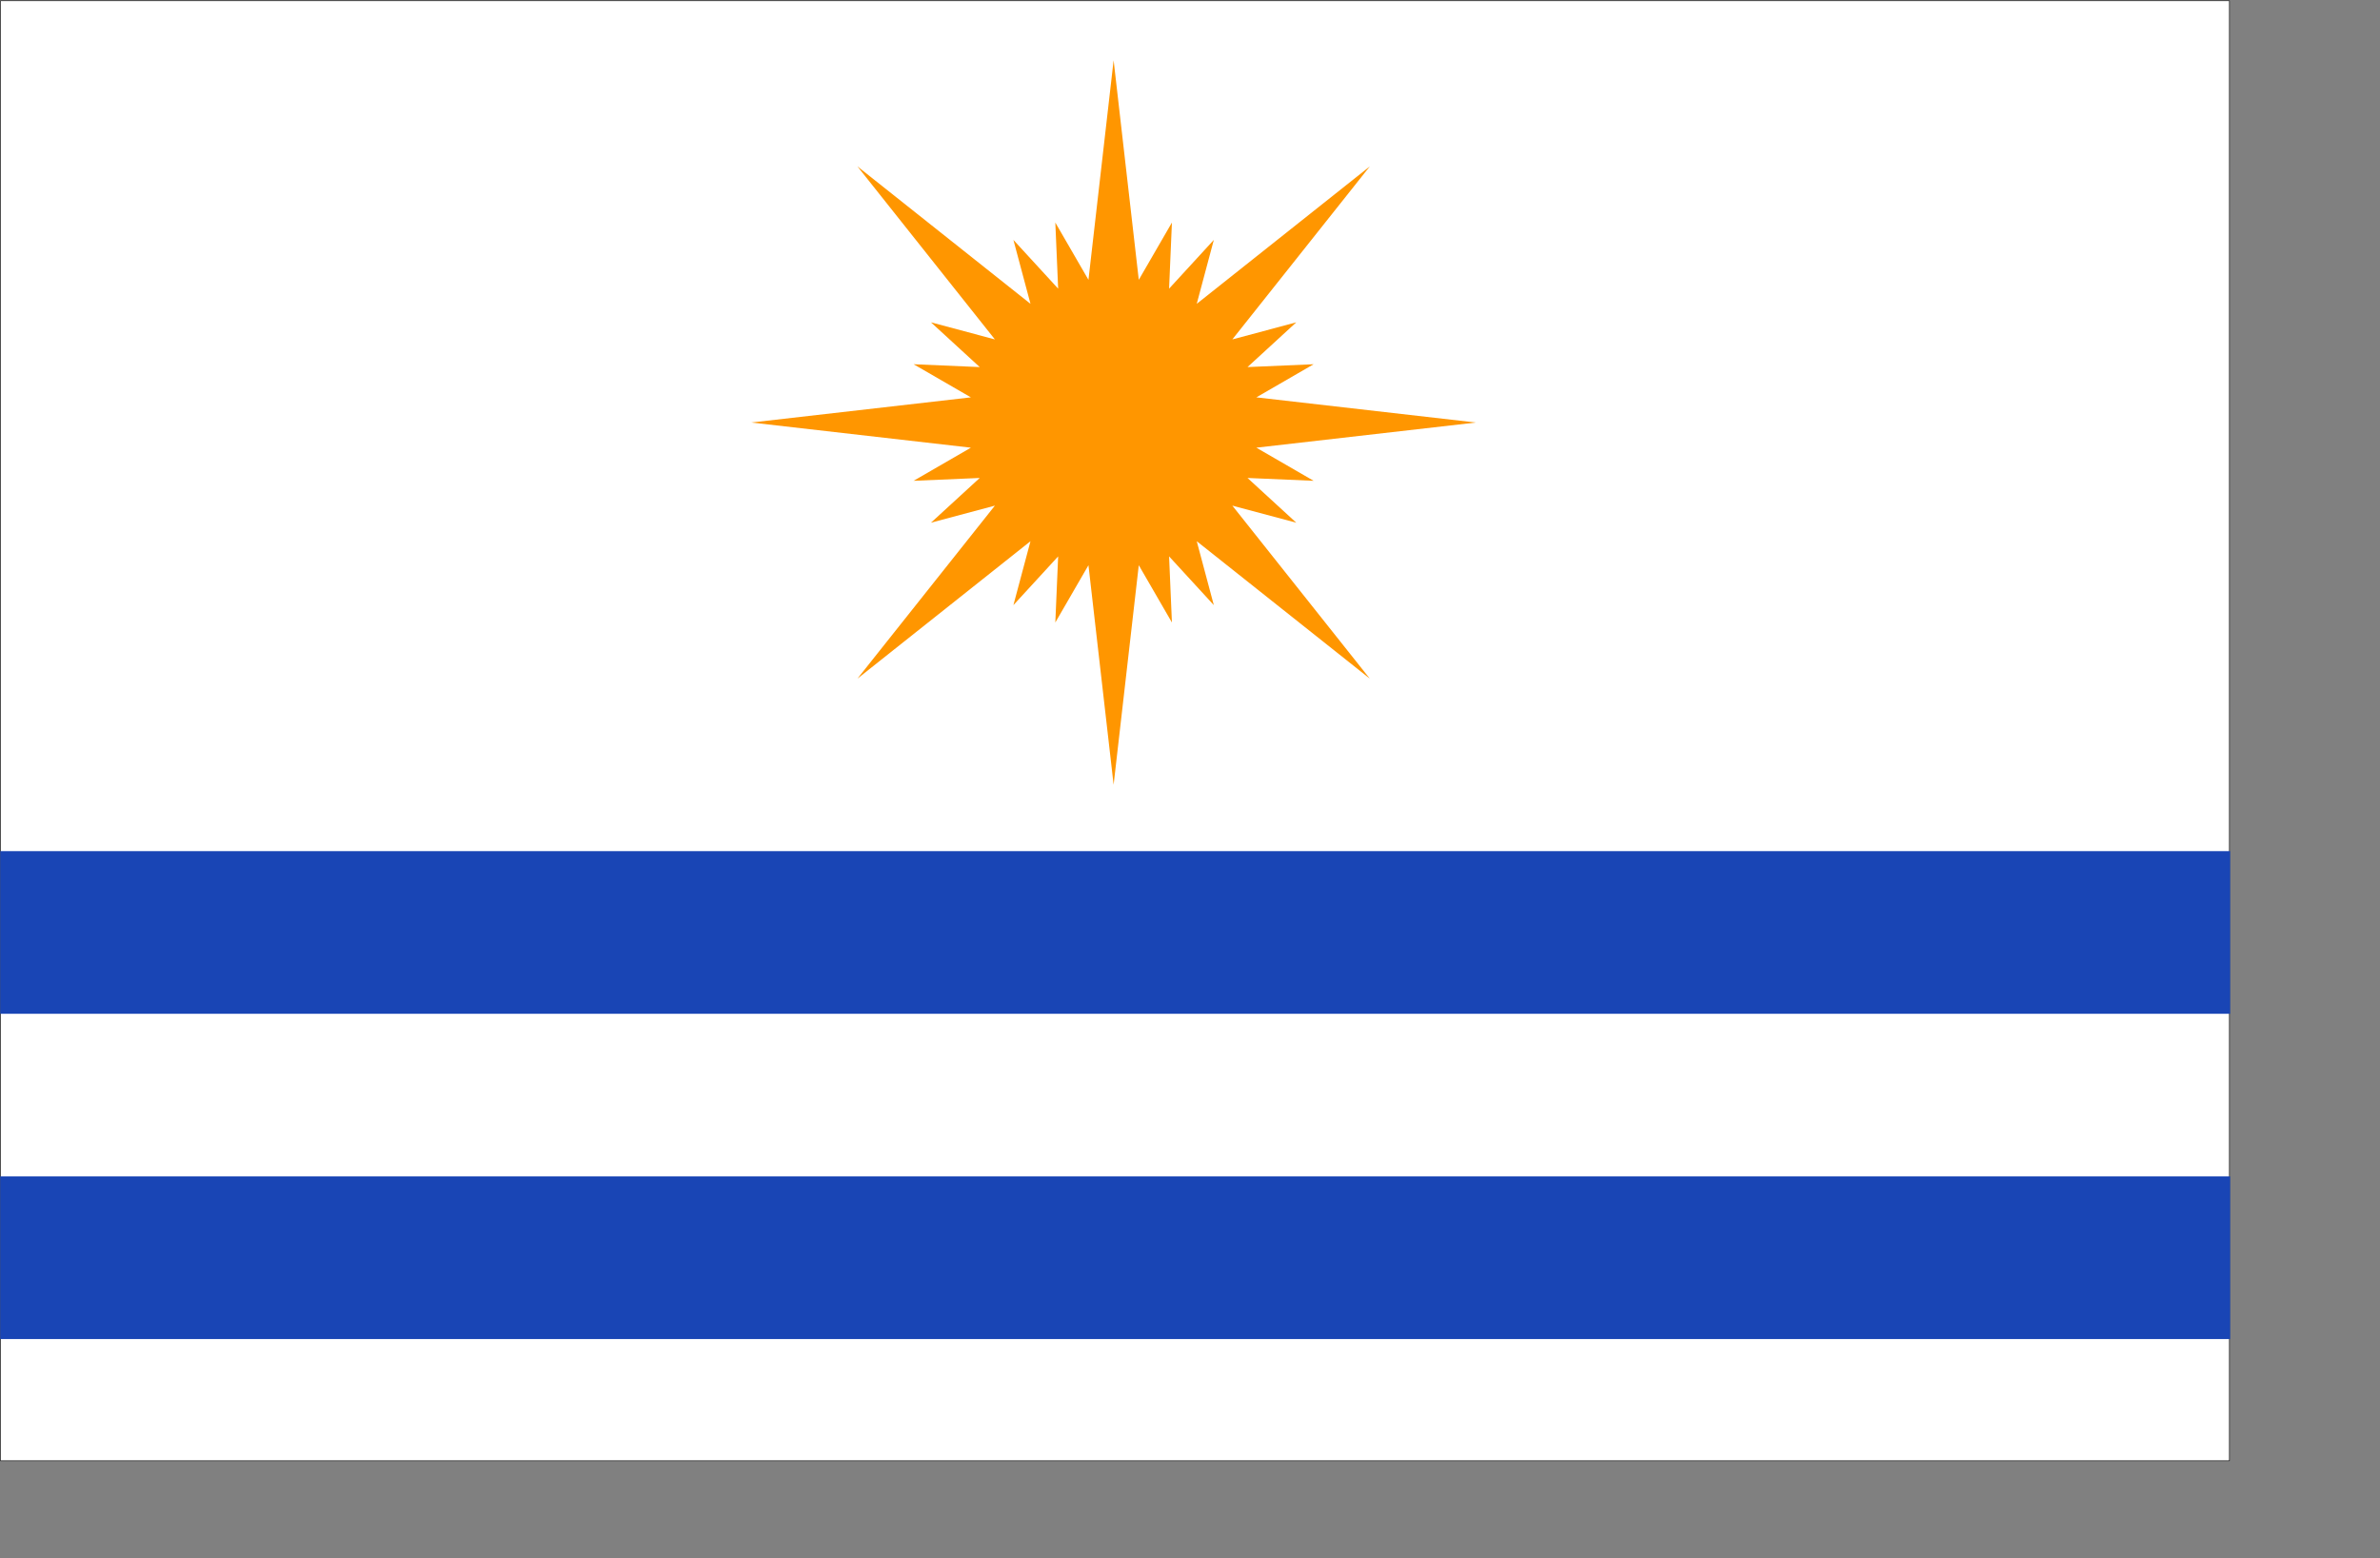
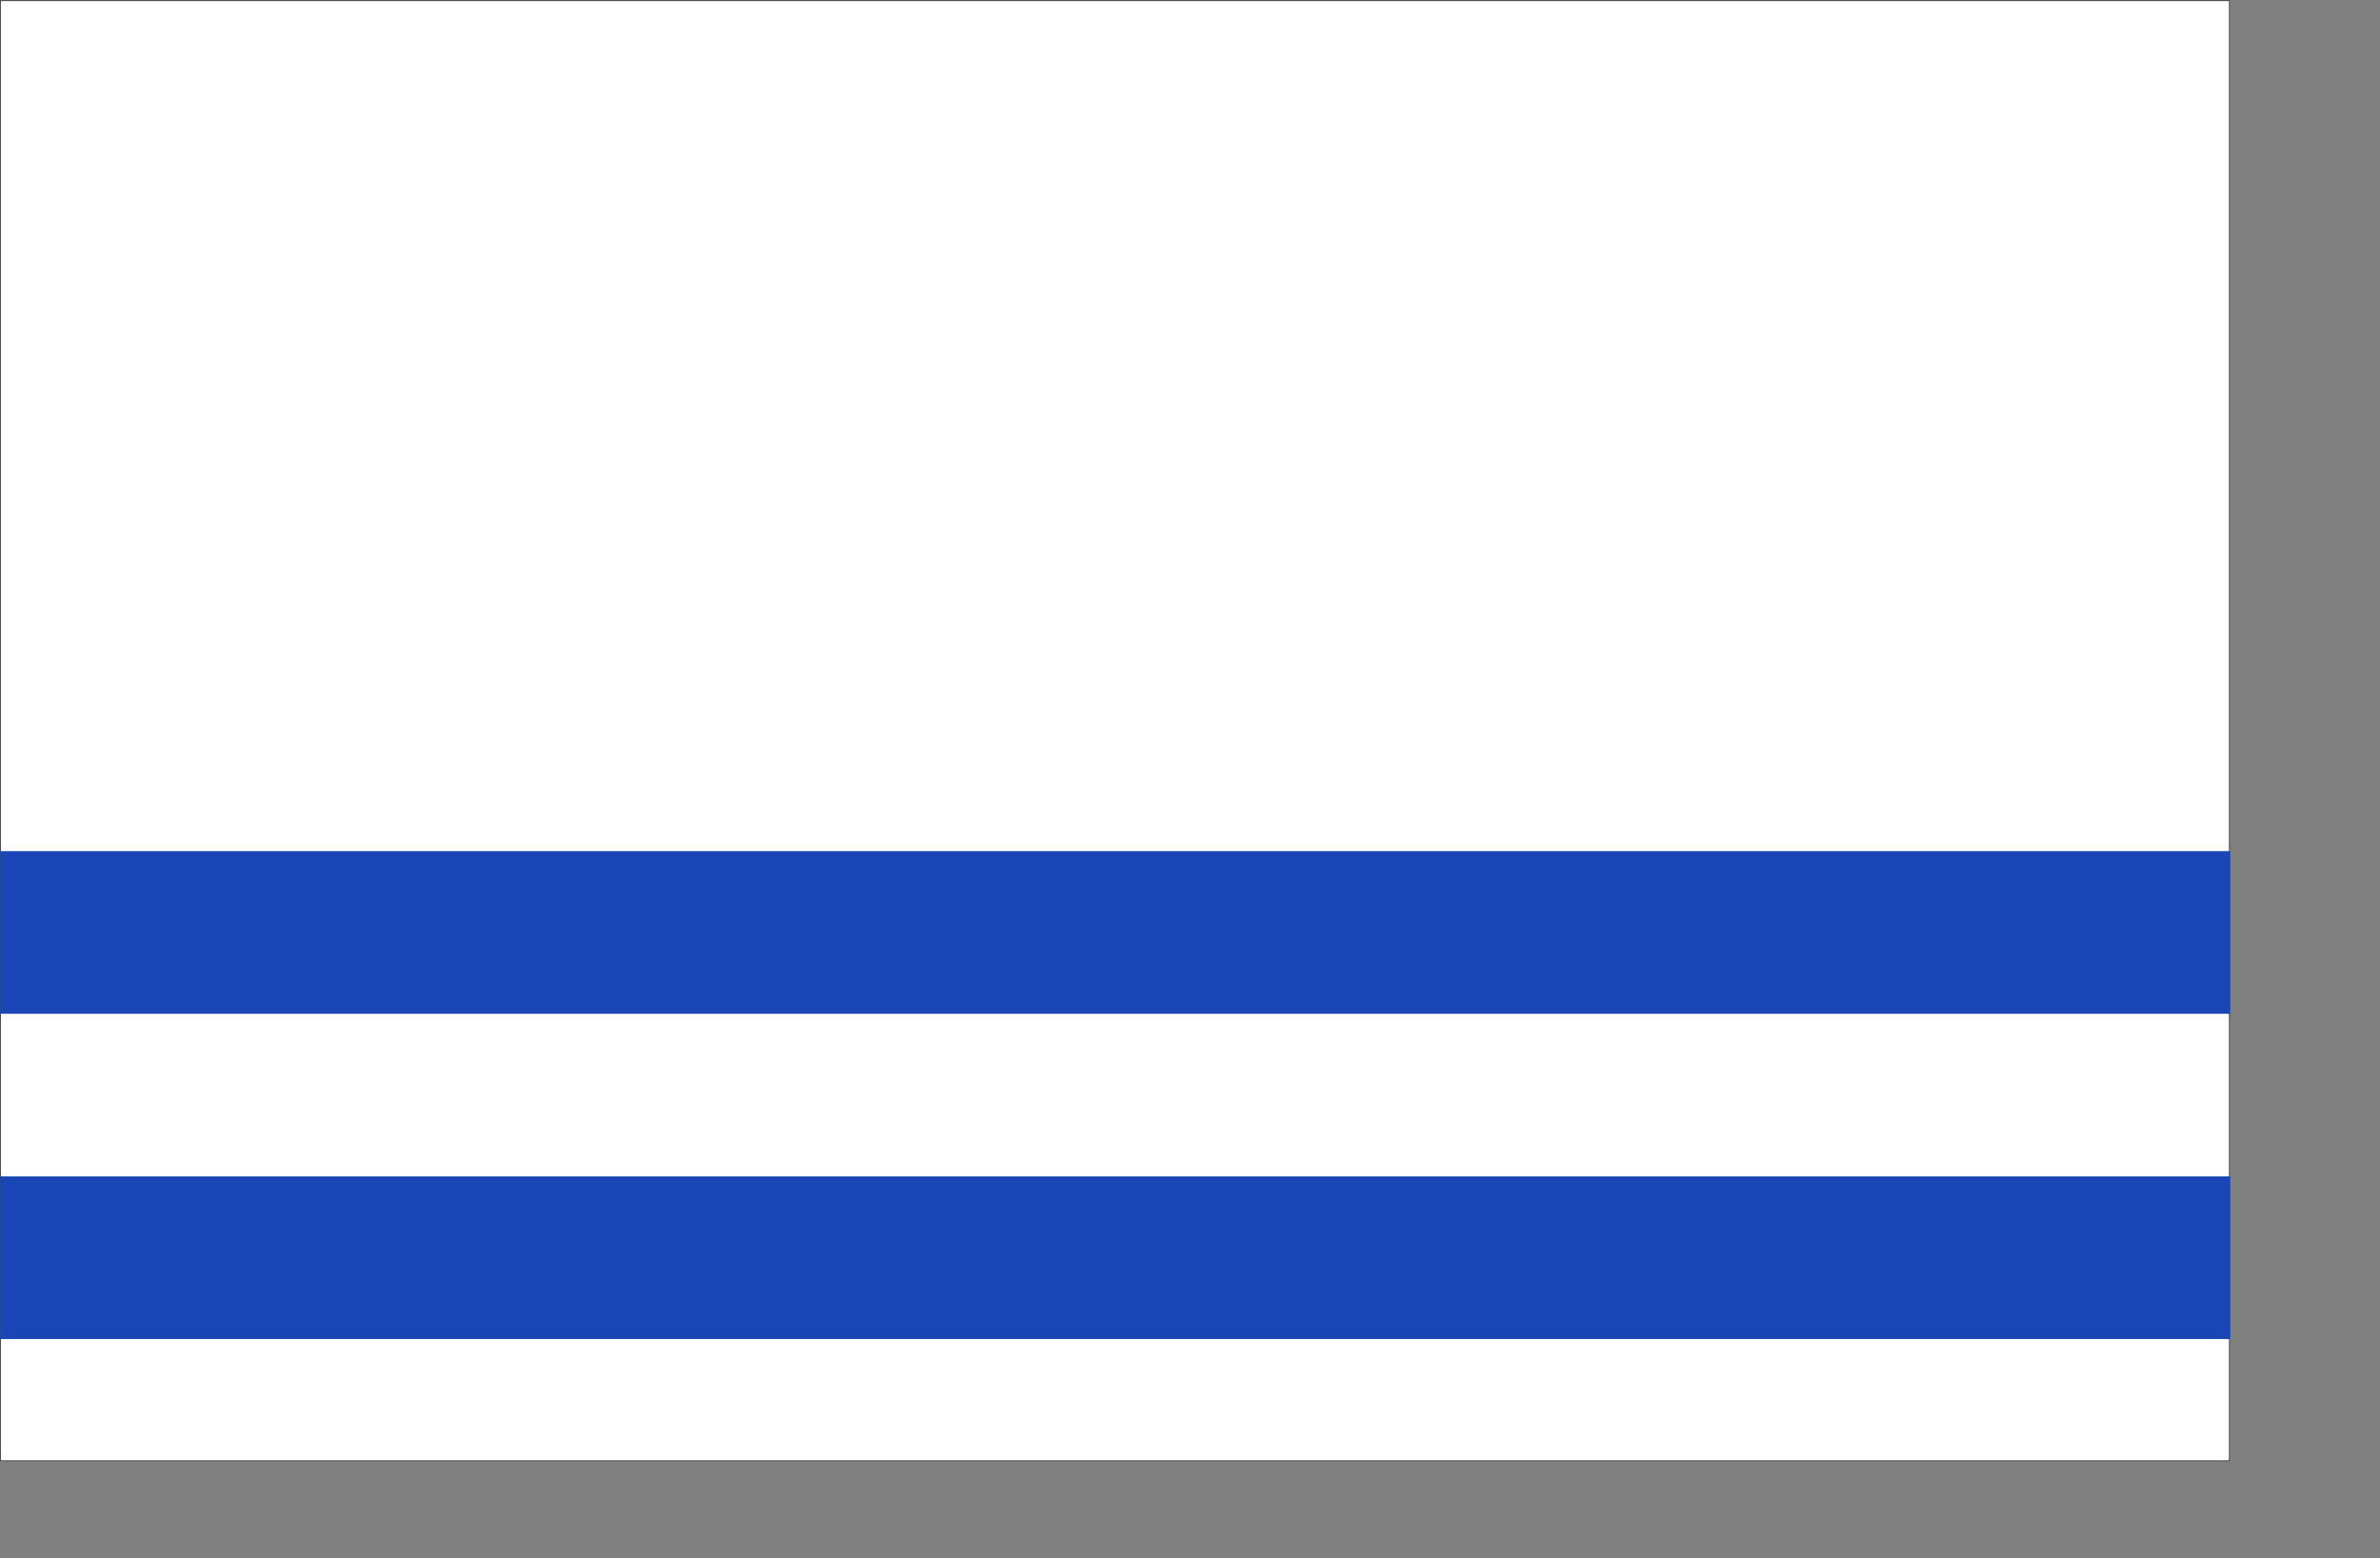
<svg xmlns="http://www.w3.org/2000/svg" xmlns:ns1="http://sodipodi.sourceforge.net/DTD/sodipodi-0.dtd" id="svg2" height="129mm" width="197mm" y="0" x="0" version="1.0" ns1:version="0.33beta" ns1:docname="C:\Documents and Settings\srfortes\Desktop\Bandeira_do_Tocantins.svg">
  <rect width="100%" height="100%" fill="#808080" stroke="none" />
  <ns1:namedview id="base" />
  <defs id="defs3" />
  <g id="g591" transform="matrix(0.35,0,0,0.35,8.038551e-2,-20.999)">
    <rect id="rect2287" style="font-size:12.000;fill:#ffffff;stroke:#000000;stroke-width:0.482;" y="60.693" x="0.238" height="1305.364" width="1992.286" />
-     <path id="path13" style="font-size:12.000;fill:#ff9600;fill-rule:evenodd;" d="M 1319.031 437.765 L 1122.742 460.26 L 1173.948 489.875 L 1114.850 487.34 L 1158.432 527.336 L 1101.284 512.069 L 1224.174 666.773 L 1069.468 543.883 L 1084.735 601.032 L 1044.739 557.45 L 1047.276 616.548 L 1017.660 565.343 L 995.165 761.631 L 972.67 565.343 L 943.055 616.548 L 945.59 557.45 L 905.594 601.032 L 920.861 543.883 L 766.157 666.773 L 889.047 512.069 L 831.898 527.336 L 875.48 487.34 L 816.382 489.875 L 867.587 460.26 L 671.298 437.765 L 867.587 415.269 L 816.382 385.654 L 875.48 388.189 L 831.898 348.193 L 889.047 363.46 L 766.157 208.756 L 920.861 331.646 L 905.594 274.497 L 945.59 318.079 L 943.055 258.981 L 972.67 310.186 L 995.165 113.898 L 1017.660 310.186 L 1047.276 258.981 L 1044.739 318.079 L 1084.735 274.497 L 1069.468 331.646 L 1224.174 208.756 L 1101.284 363.46 L 1158.432 348.193 L 1114.850 388.189 L 1173.948 385.654 L 1122.742 415.269 L 1319.031 437.765 z " />
    <rect style="font-size:12.000;fill:#1945b5;fill-rule:evenodd;fill-opacity:1;" id="rect569" width="1995.232" height="145.411" x="2.384" y="820.739" transform="matrix(0.999,0,0,1,-2.425,0.244)" />
    <rect style="font-size:12.000;fill:#1945b5;fill-rule:evenodd;fill-opacity:1;" id="rect571" width="1995.232" height="145.411" x="2.384" y="1111.561" transform="matrix(0.999,0,0,1,-2.425,0.244)" />
  </g>
</svg>